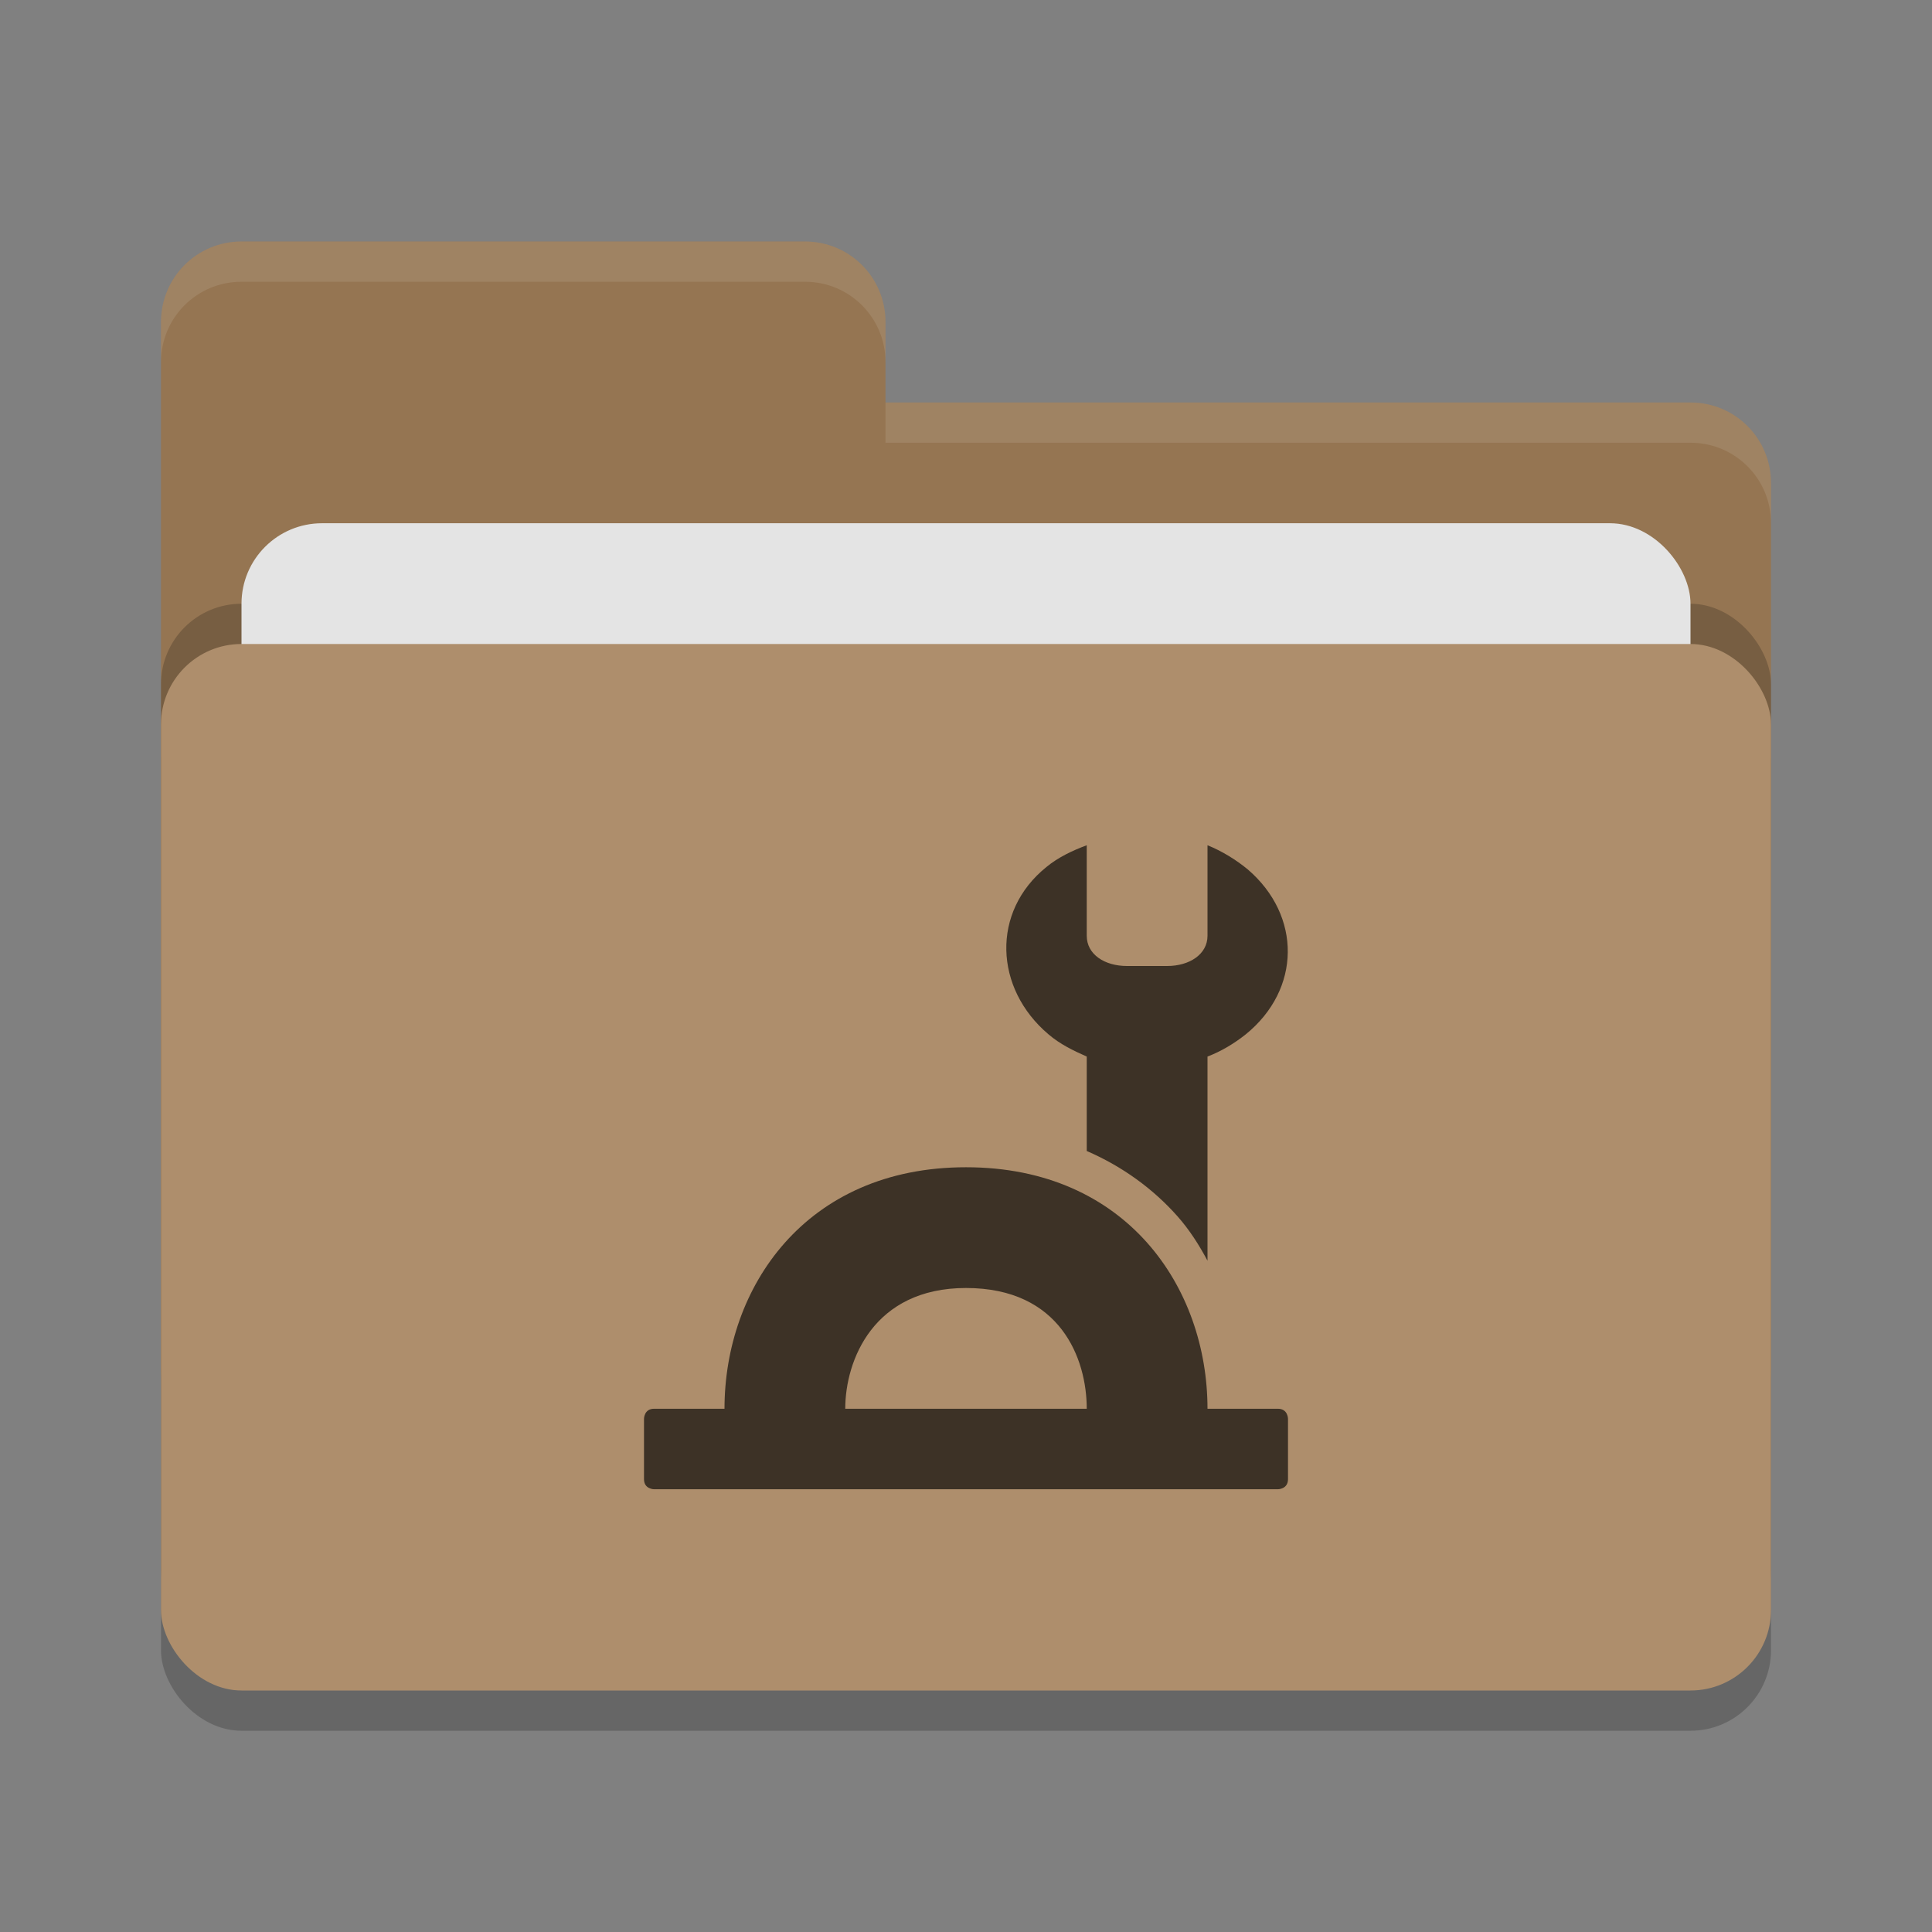
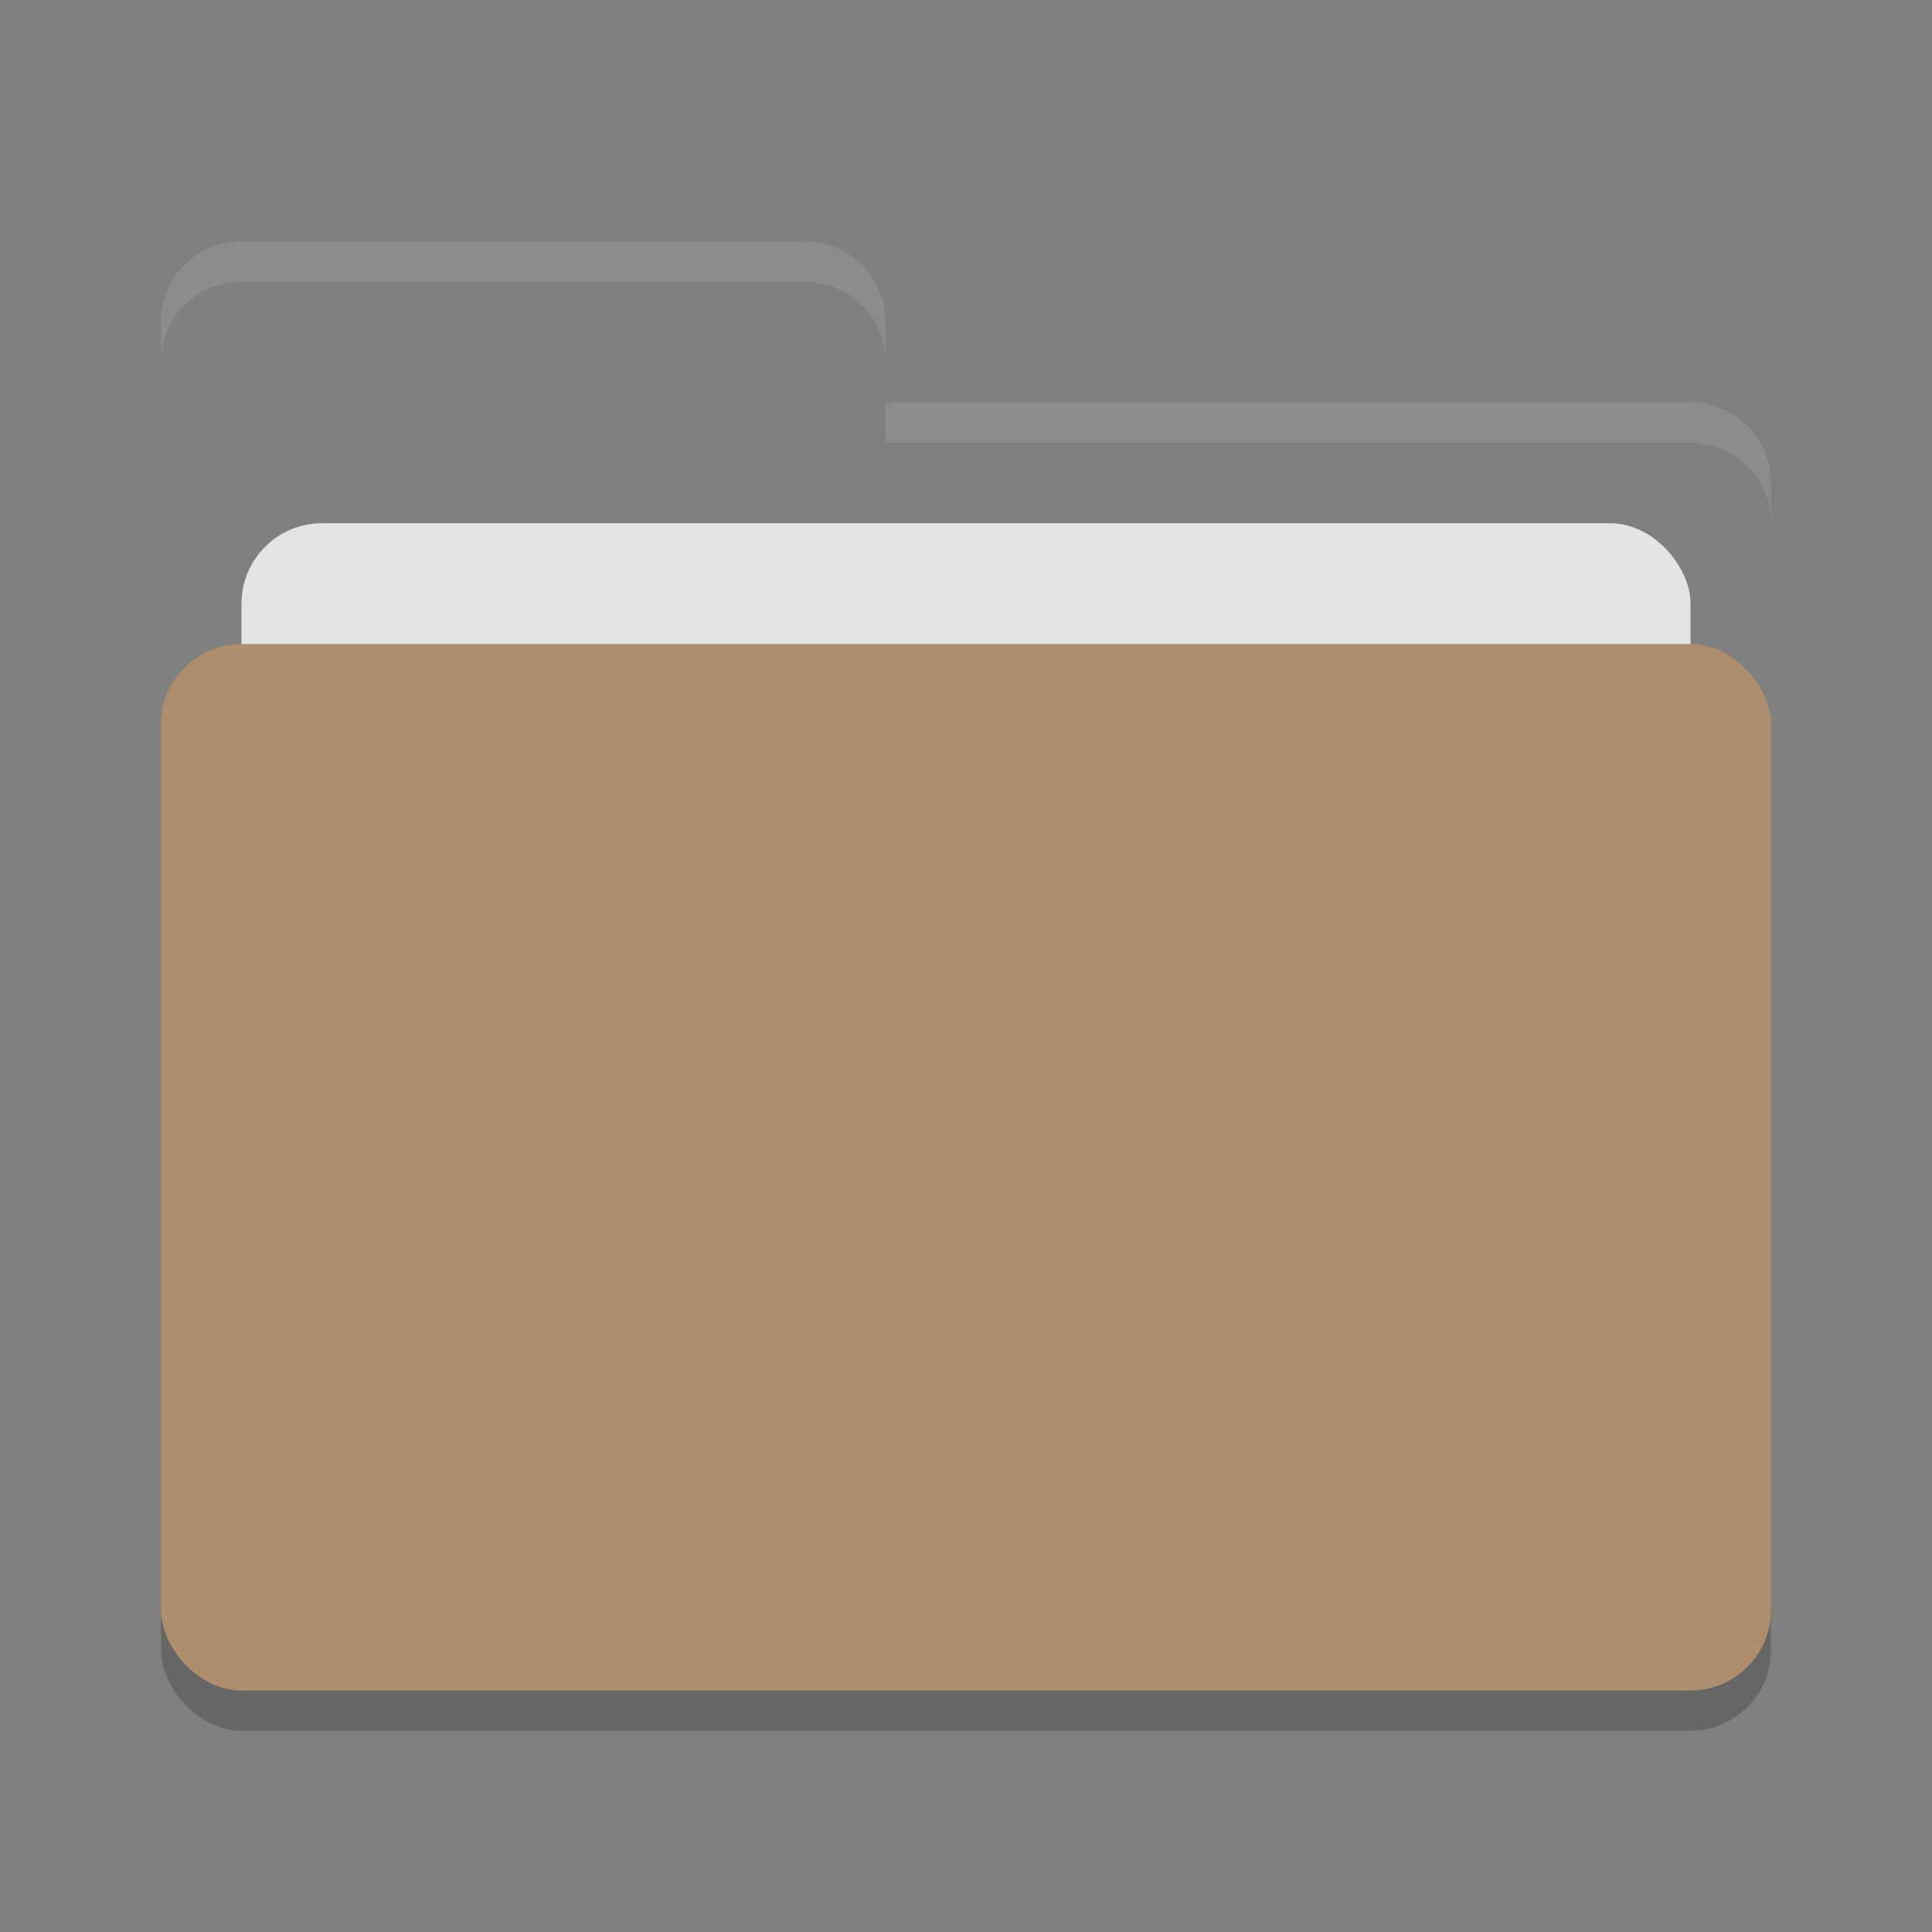
<svg xmlns="http://www.w3.org/2000/svg" width="48" height="48" version="1">
  <rect width="100%" height="100%" fill="#808080" stroke="none" />
  <rect style="opacity:0.2" width="40" height="26" x="4" y="17" rx="2" ry="2" />
-   <path style="fill:#957552" d="m4 34c0 1.108 0.892 2 2 2h36c1.108 0 2-0.892 2-2v-22c0-1.108-0.892-2-2-2h-20v-2c0-1.108-0.892-2-2-2h-14c-1.108 0-2 0.892-2 2" />
-   <rect style="opacity:0.2" width="40" height="26" x="4" y="15" rx="2" ry="2" />
  <rect style="fill:#e4e4e4" width="36" height="16" x="6" y="13" rx="2" ry="2" />
  <rect style="fill:#ae8e6c" width="40" height="26" x="4" y="16" rx="2" ry="2" />
  <path style="opacity:0.1;fill:#ffffff" d="m6 6c-1.108 0-2 0.892-2 2v1c0-1.108 0.892-2 2-2h14c1.108 0 2 0.892 2 2v-1c0-1.108-0.892-2-2-2zm16 4v1h20c1.108 0 2 0.892 2 2v-1c0-1.108-0.892-2-2-2z" />
-   <path style="fill:#3d3226" d="M 27,21 C 26.65,21.13 26.29,21.299 26,21.539 24.62,22.649 24.701,24.559 26.051,25.699 26.331,25.939 26.66,26.1 27,26.25 V 28.596 C 27.893,28.983 28.651,29.54 29.248,30.211 29.552,30.553 29.791,30.931 30,31.322 V 26.25 C 30.34,26.12 30.659,25.929 30.949,25.699 32.329,24.579 32.34,22.75 31,21.6 30.71,21.36 30.35,21.14 30,21 V 23.25 C 30,23.71 29.55,24 29,24 H 28 C 27.44,24 27,23.71 27,23.25 Z M 24,29 C 20,29 18,32 18,35 H 16.25 C 16,35 16,35.25 16,35.25 V 36.75 C 16,37 16.25,37 16.25,37 H 31.75 C 31.75,37 32,37 32,36.75 V 35.25 C 32,35.25 32,35 31.75,35 H 30 C 30,32 28,29 24,29 Z M 24,32 C 26.35,32 27,33.76 27,35 H 21 C 21,33.8 21.7,32 24,32 Z" />
</svg>